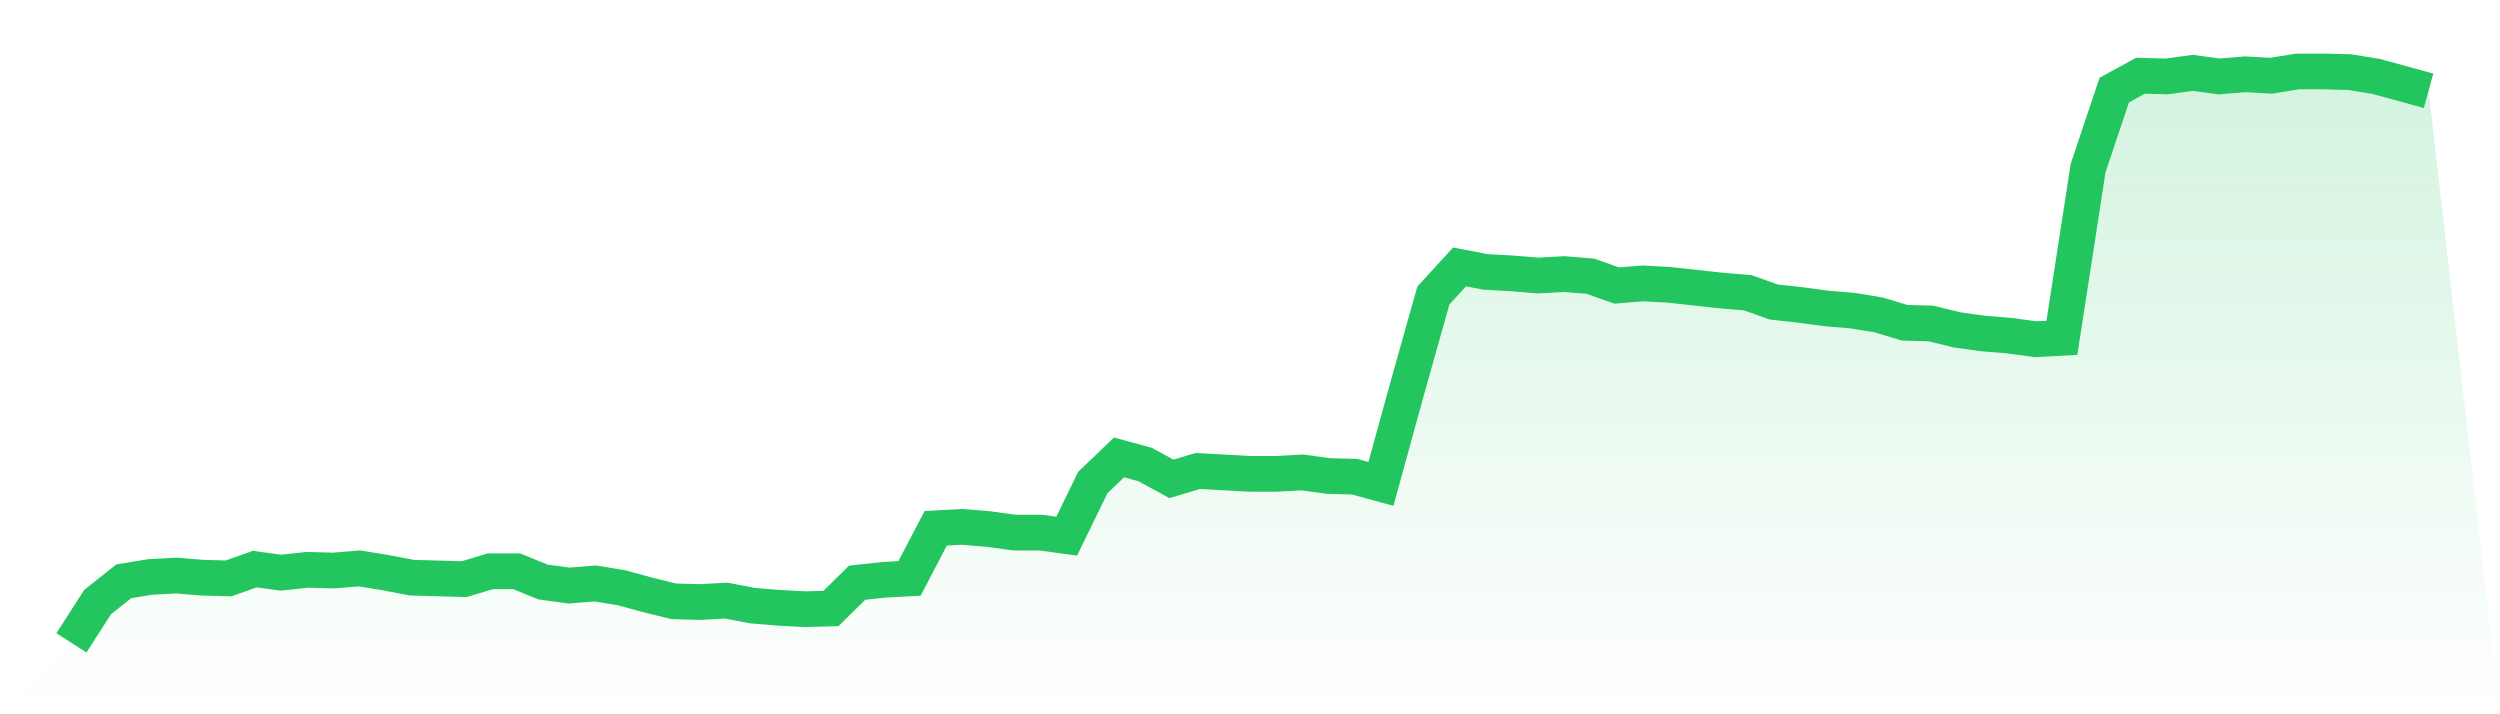
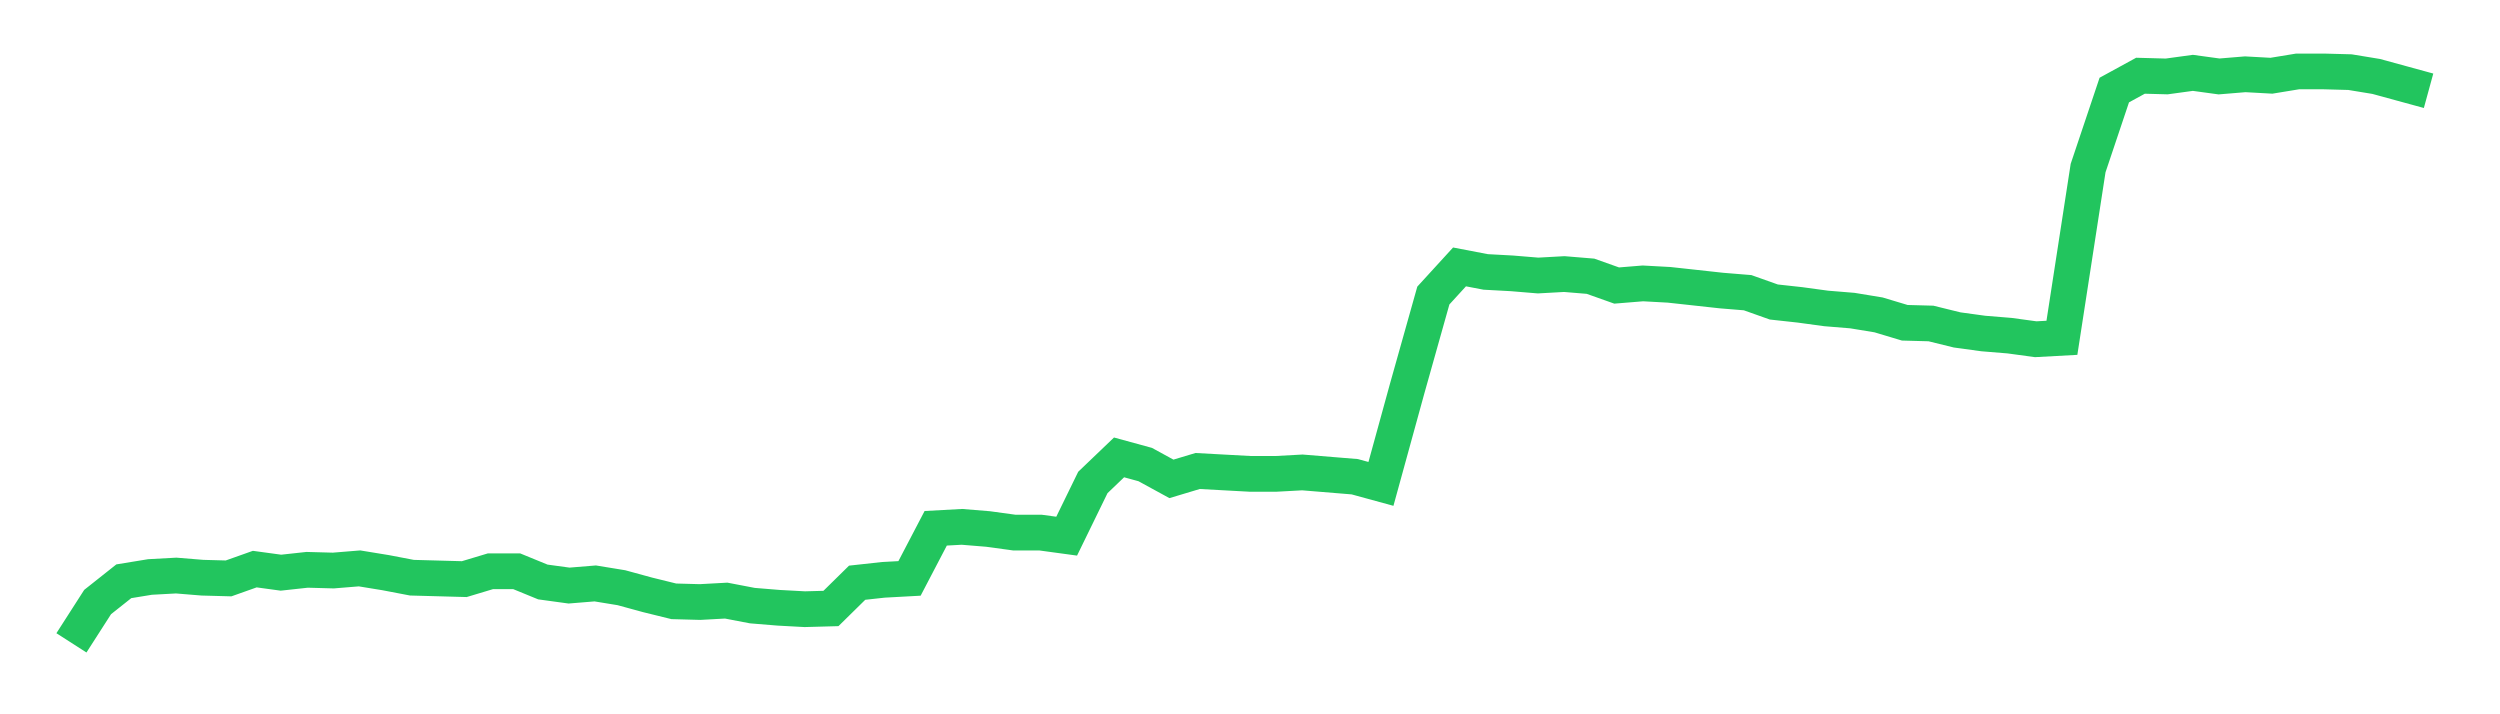
<svg xmlns="http://www.w3.org/2000/svg" viewBox="0 0 140 40">
  <defs>
    <linearGradient id="gradient" x1="0" x2="0" y1="0" y2="1">
      <stop offset="0%" stop-color="#22c55e" stop-opacity="0.2" />
      <stop offset="100%" stop-color="#22c55e" stop-opacity="0" />
    </linearGradient>
  </defs>
-   <path d="M4,36 L4,36 L5.467,33.714 L6.933,32.551 L8.4,32.311 L9.867,32.231 L11.333,32.351 L12.8,32.391 L14.267,31.87 L15.733,32.07 L17.2,31.91 L18.667,31.95 L20.133,31.83 L21.6,32.07 L23.067,32.351 L24.533,32.391 L26,32.431 L27.467,31.99 L28.933,31.99 L30.4,32.591 L31.867,32.792 L33.333,32.672 L34.8,32.912 L36.267,33.313 L37.733,33.674 L39.2,33.714 L40.667,33.634 L42.133,33.915 L43.6,34.035 L45.067,34.115 L46.533,34.075 L48,32.632 L49.467,32.471 L50.933,32.391 L52.4,29.584 L53.867,29.504 L55.333,29.624 L56.8,29.825 L58.267,29.825 L59.733,30.025 L61.2,27.018 L62.667,25.614 L64.133,26.015 L65.6,26.817 L67.067,26.376 L68.533,26.456 L70,26.536 L71.467,26.536 L72.933,26.456 L74.4,26.657 L75.867,26.697 L77.333,27.098 L78.8,21.764 L80.267,16.551 L81.733,14.947 L83.2,15.228 L84.667,15.308 L86.133,15.429 L87.6,15.348 L89.067,15.469 L90.533,15.99 L92,15.87 L93.467,15.95 L94.933,16.11 L96.4,16.271 L97.867,16.391 L99.333,16.912 L100.8,17.073 L102.267,17.273 L103.733,17.393 L105.2,17.634 L106.667,18.075 L108.133,18.115 L109.6,18.476 L111.067,18.677 L112.533,18.797 L114,18.997 L115.467,18.917 L116.933,9.414 L118.4,5.043 L119.867,4.241 L121.333,4.281 L122.8,4.08 L124.267,4.281 L125.733,4.16 L127.2,4.241 L128.667,4 L130.133,4 L131.6,4.04 L133.067,4.281 L134.533,4.682 L136,5.083 L140,40 L0,40 z" fill="url(#gradient)" />
-   <path d="M4,36 L4,36 L5.467,33.714 L6.933,32.551 L8.4,32.311 L9.867,32.231 L11.333,32.351 L12.8,32.391 L14.267,31.87 L15.733,32.07 L17.2,31.91 L18.667,31.95 L20.133,31.83 L21.6,32.07 L23.067,32.351 L24.533,32.391 L26,32.431 L27.467,31.99 L28.933,31.99 L30.4,32.591 L31.867,32.792 L33.333,32.672 L34.8,32.912 L36.267,33.313 L37.733,33.674 L39.2,33.714 L40.667,33.634 L42.133,33.915 L43.6,34.035 L45.067,34.115 L46.533,34.075 L48,32.632 L49.467,32.471 L50.933,32.391 L52.4,29.584 L53.867,29.504 L55.333,29.624 L56.8,29.825 L58.267,29.825 L59.733,30.025 L61.2,27.018 L62.667,25.614 L64.133,26.015 L65.6,26.817 L67.067,26.376 L68.533,26.456 L70,26.536 L71.467,26.536 L72.933,26.456 L74.4,26.657 L75.867,26.697 L77.333,27.098 L78.8,21.764 L80.267,16.551 L81.733,14.947 L83.2,15.228 L84.667,15.308 L86.133,15.429 L87.6,15.348 L89.067,15.469 L90.533,15.99 L92,15.87 L93.467,15.95 L94.933,16.11 L96.4,16.271 L97.867,16.391 L99.333,16.912 L100.8,17.073 L102.267,17.273 L103.733,17.393 L105.2,17.634 L106.667,18.075 L108.133,18.115 L109.6,18.476 L111.067,18.677 L112.533,18.797 L114,18.997 L115.467,18.917 L116.933,9.414 L118.4,5.043 L119.867,4.241 L121.333,4.281 L122.8,4.08 L124.267,4.281 L125.733,4.16 L127.2,4.241 L128.667,4 L130.133,4 L131.6,4.04 L133.067,4.281 L134.533,4.682 L136,5.083" fill="none" stroke="#22c55e" stroke-width="2" />
+   <path d="M4,36 L4,36 L5.467,33.714 L6.933,32.551 L8.4,32.311 L9.867,32.231 L11.333,32.351 L12.8,32.391 L14.267,31.87 L15.733,32.07 L17.2,31.91 L18.667,31.95 L20.133,31.83 L21.6,32.07 L23.067,32.351 L24.533,32.391 L26,32.431 L27.467,31.99 L28.933,31.99 L30.4,32.591 L31.867,32.792 L33.333,32.672 L34.8,32.912 L36.267,33.313 L37.733,33.674 L39.2,33.714 L40.667,33.634 L42.133,33.915 L43.6,34.035 L45.067,34.115 L46.533,34.075 L48,32.632 L49.467,32.471 L50.933,32.391 L52.4,29.584 L53.867,29.504 L55.333,29.624 L56.8,29.825 L58.267,29.825 L59.733,30.025 L61.2,27.018 L62.667,25.614 L64.133,26.015 L65.6,26.817 L67.067,26.376 L68.533,26.456 L70,26.536 L71.467,26.536 L72.933,26.456 L75.867,26.697 L77.333,27.098 L78.8,21.764 L80.267,16.551 L81.733,14.947 L83.2,15.228 L84.667,15.308 L86.133,15.429 L87.6,15.348 L89.067,15.469 L90.533,15.99 L92,15.87 L93.467,15.95 L94.933,16.11 L96.4,16.271 L97.867,16.391 L99.333,16.912 L100.8,17.073 L102.267,17.273 L103.733,17.393 L105.2,17.634 L106.667,18.075 L108.133,18.115 L109.6,18.476 L111.067,18.677 L112.533,18.797 L114,18.997 L115.467,18.917 L116.933,9.414 L118.4,5.043 L119.867,4.241 L121.333,4.281 L122.8,4.08 L124.267,4.281 L125.733,4.16 L127.2,4.241 L128.667,4 L130.133,4 L131.6,4.04 L133.067,4.281 L134.533,4.682 L136,5.083" fill="none" stroke="#22c55e" stroke-width="2" />
</svg>